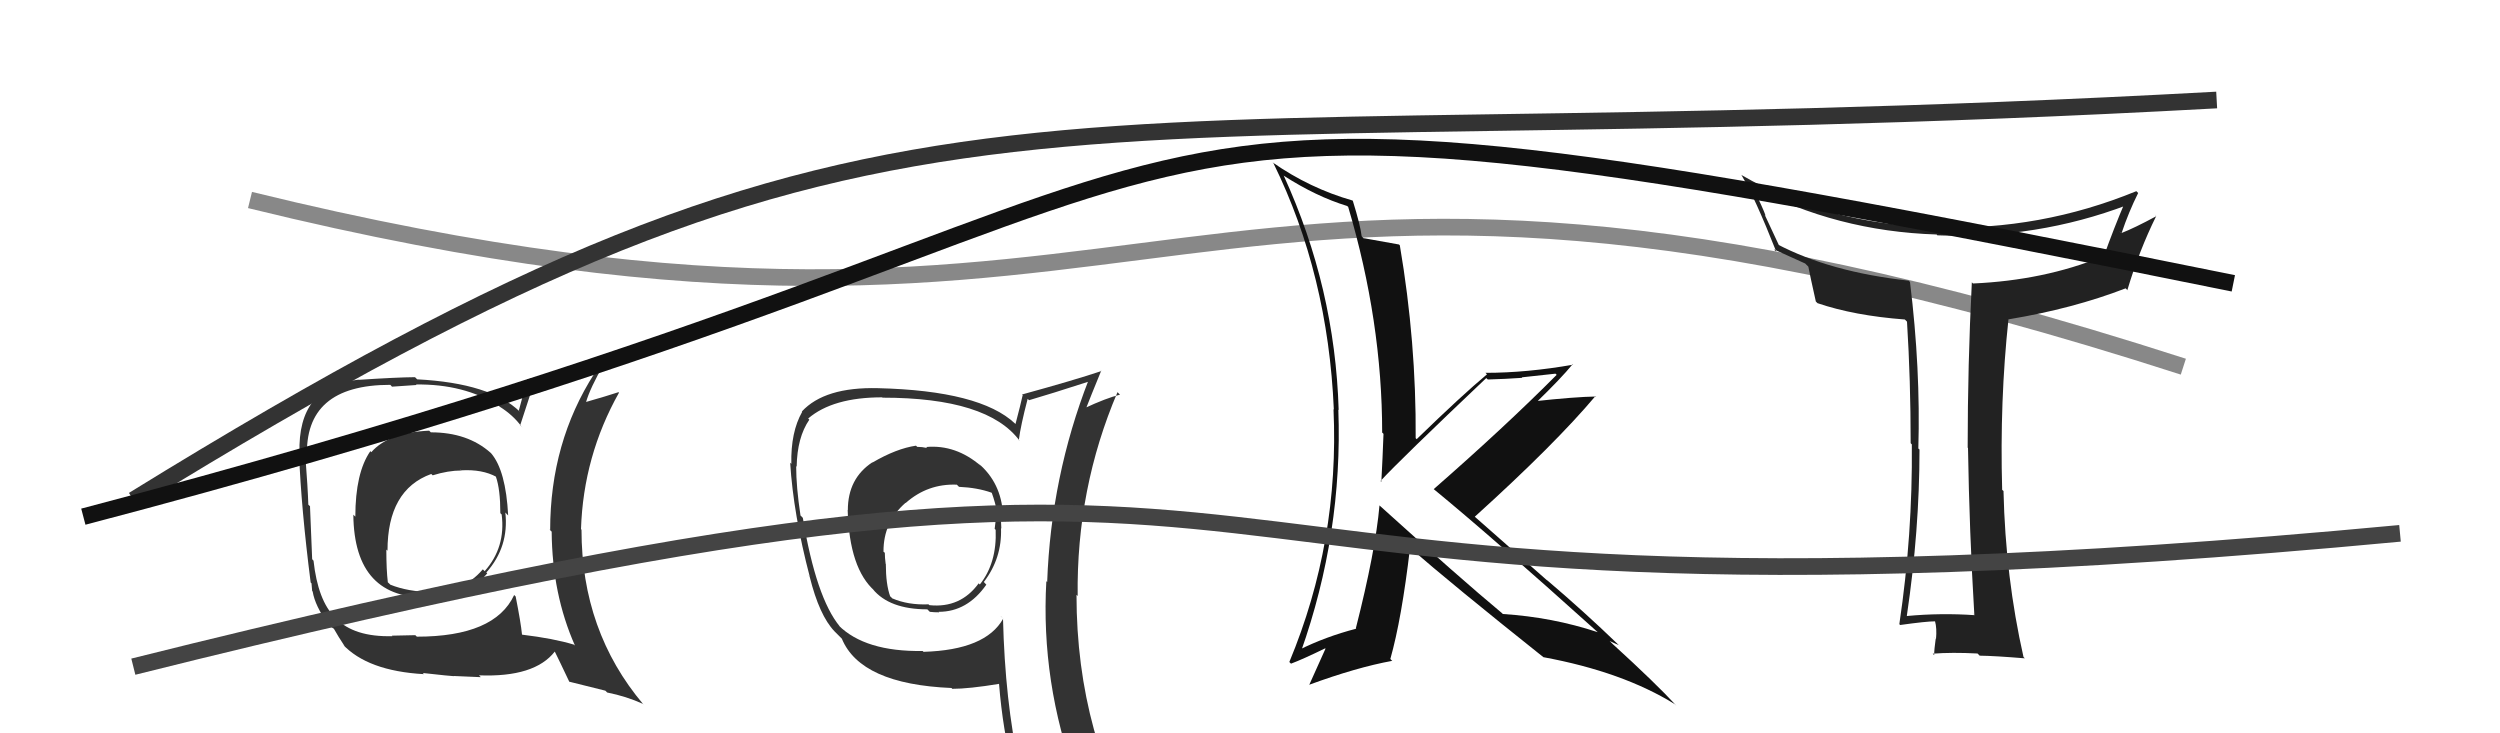
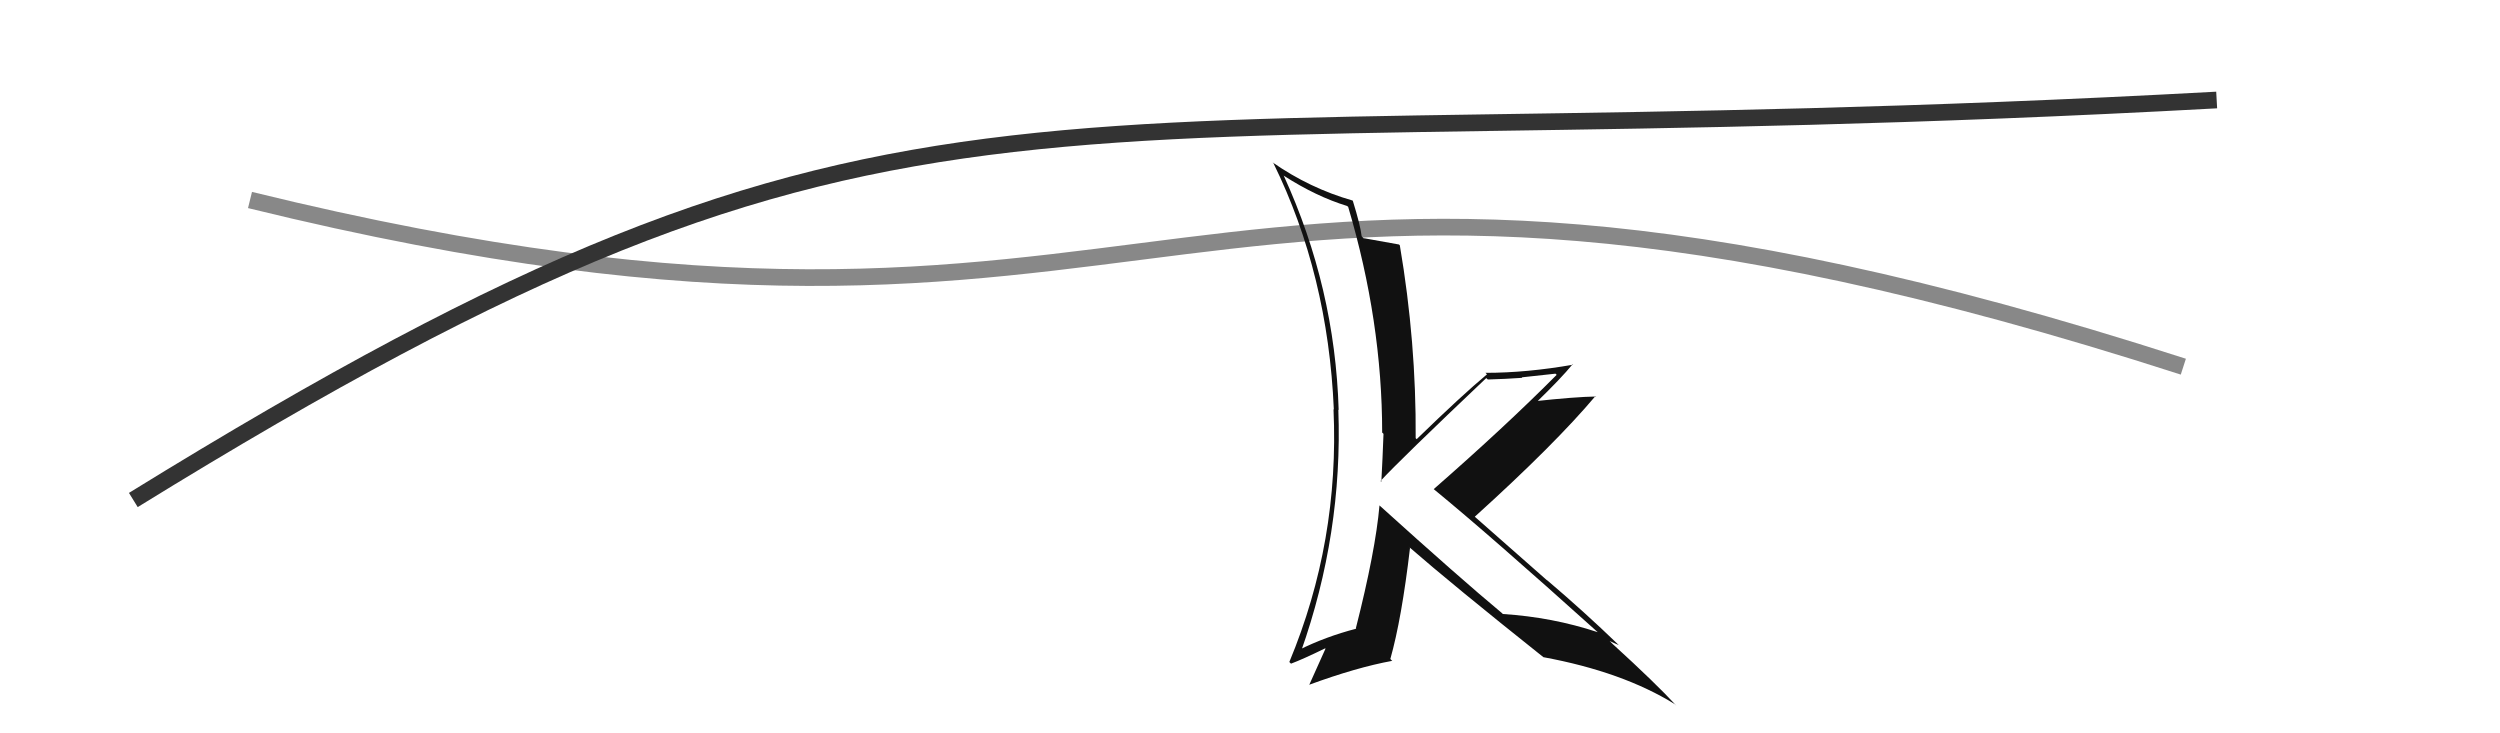
<svg xmlns="http://www.w3.org/2000/svg" width="150" height="44" viewBox="0,0,150,44">
  <path d="M15 12 C72 26,69 2,131 22" stroke="#888" fill="none" />
-   <path fill="#333" d="M55.61 26.86L55.71 26.96L55.63 26.88Q55.33 26.81 55.02 26.81L55.03 26.81L54.96 26.74Q53.79 26.91 52.35 27.75L52.26 27.66L52.34 27.74Q50.87 28.71 50.87 30.61L51.04 30.78L50.86 30.60Q50.96 34.13 52.49 35.46L52.39 35.37L52.36 35.34Q53.36 36.56 55.64 36.56L55.76 36.68L55.79 36.71Q56.05 36.74 56.35 36.74L56.29 36.68L56.32 36.71Q58.04 36.71 59.18 35.08L59.04 34.93L59.03 34.92Q60.13 33.48 60.06 31.69L60.12 31.76L60.08 31.71Q60.05 31.15 60.05 30.74L60.25 30.93L60.18 30.86Q60.07 28.96 58.70 27.80L58.70 27.80L58.86 27.96Q57.35 26.66 55.57 26.82ZM60.04 36.97L60.06 36.98L60.19 37.12Q59.14 39.00 55.41 39.11L55.49 39.19L55.36 39.06Q51.91 39.11 50.31 37.52L50.39 37.59L50.39 37.59Q48.97 35.87 48.17 31.07L48.04 30.94L48.03 30.93Q47.77 29.22 47.77 27.97L47.91 28.11L47.80 28.00Q47.83 26.24 48.56 25.18L48.48 25.10L48.49 25.11Q49.97 23.84 52.93 23.84L52.94 23.85L52.95 23.86Q59.27 23.86 61.18 26.45L61.11 26.39L61.13 26.40Q61.24 25.53 61.66 23.93L61.75 24.02L61.75 24.01Q62.96 23.66 65.40 22.87L65.50 22.98L65.32 22.79Q63.06 28.60 62.83 34.92L62.67 34.76L62.78 34.87Q62.44 40.93 64.58 46.75L64.65 46.83L64.62 46.80Q62.98 46.26 61.19 45.99L61.06 45.86L61.15 45.96Q60.30 42.06 60.18 37.11ZM60.92 46.29L60.85 46.22L60.96 46.34Q61.54 46.35 62.95 46.65L62.91 46.61L63.03 46.73Q63.31 47.51 63.88 48.92L63.77 48.80L63.73 48.77Q66.35 49.52 68.63 50.81L68.70 50.88L68.78 50.96Q64.59 44.22 64.59 35.69L64.68 35.78L64.66 35.76Q64.58 29.32 67.05 23.53L67.11 23.59L67.20 23.68Q66.40 23.87 65.03 24.51L65.08 24.57L65.12 24.61Q65.43 23.81 66.07 22.25L66.01 22.19L66.09 22.26Q64.52 22.79 61.32 23.67L61.38 23.72L61.36 23.71Q61.24 24.26 60.93 25.44L60.87 25.38L60.90 25.41Q58.81 23.44 52.68 23.29L52.75 23.35L52.68 23.29Q49.48 23.21 48.11 24.69L48.18 24.76L48.13 24.71Q47.44 25.92 47.48 27.83L47.48 27.83L47.41 27.76Q47.60 30.85 48.59 34.62L48.44 34.46L48.58 34.60Q49.16 36.93 50.07 37.88L50.16 37.97L50.58 38.39L50.51 38.32Q51.64 41.05 57.09 41.28L57.11 41.30L57.13 41.33Q58.13 41.33 59.96 41.03L59.90 40.98L59.94 41.01Q60.17 43.87 60.78 46.15ZM57.41 29.08L57.42 29.09L57.54 29.21Q58.65 29.26 59.49 29.56L59.52 29.59L59.51 29.58Q59.71 30.13 59.83 30.74L59.80 30.71L59.79 30.70Q59.76 31.12 59.68 31.73L59.79 31.84L59.74 31.79Q59.82 33.77 58.79 35.07L58.72 35.00L58.72 35.00Q57.63 36.50 55.77 36.31L55.79 36.33L55.71 36.26Q54.48 36.31 53.53 35.90L53.47 35.83L53.41 35.78Q53.15 35.06 53.15 33.84L53.03 33.72L53.14 33.83Q53.09 33.47 53.09 33.17L52.97 33.06L53.01 33.09Q53.00 31.33 54.33 30.17L54.36 30.19L54.34 30.18Q55.66 29.01 57.41 29.08Z" />
  <path fill="#111" d="M82.65 30.21L82.79 30.35L82.77 30.32Q82.53 33.06 81.35 37.70L81.42 37.77L81.38 37.72Q79.53 38.20 77.93 39.00L78.08 39.14L78.05 39.12Q80.57 32.00 80.30 24.58L80.47 24.75L80.32 24.60Q80.10 17.26 77.02 10.53L77.09 10.60L77.04 10.55Q78.97 11.79 80.83 12.36L80.85 12.38L80.89 12.41Q82.93 19.29 82.93 25.96L82.91 25.93L83.01 26.03Q82.96 27.43 82.88 28.91L82.93 28.96L82.83 28.86Q83.96 27.63 89.18 22.68L89.19 22.70L89.27 22.77Q90.34 22.74 91.33 22.67L91.31 22.64L93.33 22.42L93.40 22.49Q90.33 25.58 86.02 29.35L86.03 29.35L86.05 29.37Q89.37 32.09 95.84 37.91L95.85 37.92L95.86 37.93Q93.14 37.03 90.17 36.84L90.04 36.71L90.11 36.78Q87.62 34.71 82.74 30.30ZM92.73 39.56L92.71 39.54L92.60 39.43Q97.36 40.31 100.49 42.25L100.42 42.19L100.59 42.35Q99.38 41.03 96.75 38.63L96.59 38.47L96.58 38.46Q96.87 38.60 97.14 38.71L97.22 38.79L97.08 38.66Q95.04 36.69 92.79 34.78L92.89 34.88L88.37 30.90L88.48 31.01Q93.30 26.65 95.73 23.76L95.74 23.77L95.77 23.79Q94.50 23.81 92.02 24.08L92.21 24.27L92.13 24.19Q93.68 22.69 94.36 21.85L94.43 21.92L94.39 21.88Q91.61 22.37 89.13 22.37L89.06 22.30L89.22 22.46Q87.74 23.69 85.00 26.35L84.92 26.27L84.94 26.29Q84.98 20.54 83.99 14.72L84.04 14.77L83.94 14.67Q83.30 14.56 81.82 14.29L81.88 14.36L81.70 14.18Q81.63 13.54 81.17 12.05L81.19 12.07L81.15 12.03Q78.59 11.30 76.35 9.74L76.39 9.78L76.41 9.80Q79.68 16.46 80.03 24.57L80.00 24.54L80.01 24.55Q80.37 32.49 77.36 39.72L77.41 39.77L77.46 39.82Q78.18 39.55 79.51 38.90L79.34 38.74L79.53 38.92Q79.20 39.65 78.55 41.10L78.57 41.12L78.54 41.09Q81.40 40.04 83.54 39.65L83.51 39.63L83.42 39.54Q84.10 37.14 84.60 32.88L84.59 32.86L84.50 32.78Q87.14 35.08 92.59 39.42Z" />
  <path d="M8 30 C55 1,60 10,133 6" stroke="#333" fill="none" />
-   <path fill="#333" d="M25.83 25.92L25.85 25.94L25.75 25.84Q23.31 25.95 22.28 27.13L22.33 27.18L22.22 27.07Q21.32 28.37 21.32 31.00L21.26 30.94L21.20 30.88Q21.25 36.03 25.85 35.84L25.86 35.85L25.91 35.90Q27.88 35.97 29.23 34.41L29.28 34.46L29.18 34.35Q30.55 32.81 30.32 30.75L30.33 30.76L30.49 30.93Q30.35 28.23 29.47 27.20L29.62 27.35L29.44 27.17Q28.06 25.94 25.85 25.94ZM30.80 35.65L30.78 35.63L30.85 35.70Q29.69 38.20 25.01 38.20L24.92 38.11L23.51 38.14L23.54 38.17Q21.24 38.23 20.14 37.09L20.14 37.09L20.11 37.06Q19.07 36.03 18.81 33.63L18.80 33.63L18.73 33.55Q18.68 32.17 18.60 30.38L18.62 30.39L18.50 30.28Q18.47 29.30 18.32 27.35L18.44 27.48L18.42 27.45Q18.24 23.09 23.42 23.09L23.52 23.20L24.99 23.10L24.96 23.07Q27.82 23.03 29.91 24.33L30.05 24.47L29.98 24.40Q30.78 24.90 31.28 25.58L31.36 25.66L31.21 25.52Q31.47 24.71 32.01 23.07L32.10 23.17L32.17 23.24Q33.21 22.87 35.54 22.26L35.60 22.33L35.67 22.40Q33.01 26.55 33.01 31.80L32.93 31.73L33.10 31.90Q33.13 35.65 34.50 38.74L34.35 38.59L34.44 38.68Q33.23 38.31 31.33 38.08L31.41 38.16L31.32 38.07Q31.25 37.35 30.94 35.79ZM34.19 40.95L34.15 40.90L36.32 41.44L36.43 41.55Q37.58 41.78 38.57 42.23L38.65 42.32L38.60 42.26Q34.89 37.87 34.89 31.78L34.94 31.83L34.86 31.75Q35.00 27.37 37.14 23.56L36.97 23.39L37.11 23.53Q36.45 23.75 35.12 24.13L35.10 24.11L35.15 24.17Q35.39 23.30 36.27 21.78L36.24 21.75L36.34 21.85Q35.65 21.92 31.66 22.76L31.64 22.74L31.13 24.63L31.20 24.71Q29.44 22.99 25.03 22.76L24.95 22.68L24.90 22.63Q23.77 22.64 21.52 22.79L21.57 22.84L21.51 22.78Q17.85 23.16 17.97 27.19L17.97 27.20L17.94 27.17Q18.07 30.50 18.64 34.95L18.69 35.00L18.73 35.46L18.76 35.49Q18.90 36.35 19.70 37.46L19.66 37.41L19.73 37.48Q19.89 37.65 20.08 37.76L20.00 37.68L20.00 37.67Q20.31 38.22 20.69 38.79L20.75 38.84L20.55 38.65Q22.05 40.26 25.44 40.45L25.45 40.47L25.37 40.38Q27.08 40.57 27.23 40.57L27.23 40.56L28.85 40.63L28.74 40.52Q32.08 40.65 33.29 39.09L33.14 38.94L33.28 39.08Q33.55 39.62 34.16 40.91ZM27.65 28.20L27.53 28.08L27.68 28.22Q28.94 28.15 29.78 28.61L29.77 28.60L29.75 28.59Q30.02 29.35 30.02 30.79L30.07 30.84L30.10 30.87Q30.35 32.84 29.08 34.27L29.10 34.29L28.97 34.16Q27.72 35.62 25.82 35.43L25.81 35.41L25.92 35.53Q24.45 35.50 23.42 35.08L23.33 34.99L23.27 34.94Q23.18 34.19 23.18 32.98L23.15 32.95L23.25 33.04Q23.25 29.39 25.87 28.44L25.89 28.45L25.96 28.52Q26.89 28.23 27.69 28.23Z" />
-   <path fill="#222" d="M118.45 36.87L118.32 36.75L118.48 36.91Q116.44 36.77 114.42 36.96L114.41 36.95L114.41 36.95Q115.17 31.81 115.17 26.98L115.17 26.97L115.10 26.91Q115.24 22.14 114.60 16.92L114.52 16.84L114.52 16.84Q109.80 16.32 106.61 14.64L106.78 14.81L105.88 12.88L105.94 12.95Q105.78 12.48 105.17 11.26L105.13 11.22L105.07 11.17Q110.18 13.88 116.20 14.07L116.17 14.04L116.24 14.12Q122.20 14.36 127.64 12.30L127.48 12.14L127.49 12.15Q126.85 13.64 126.20 15.46L126.28 15.55L126.13 15.40Q122.64 16.82 118.37 17.01L118.40 17.03L118.31 16.94Q118.06 21.91 118.06 26.86L118.05 26.84L118.08 26.88Q118.16 31.91 118.46 36.89ZM128.14 11.43L128.30 11.59L128.18 11.47Q122.43 13.83 116.23 13.64L116.18 13.59L116.23 13.64Q109.57 13.46 104.47 10.49L104.55 10.56L104.49 10.51Q105.29 11.84 106.58 15.11L106.48 15.01L106.43 14.96Q107.05 15.24 108.31 15.81L108.50 16.00L108.50 16.00Q108.61 16.57 108.95 18.09L109.04 18.18L109.05 18.19Q111.25 18.94 114.29 19.17L114.25 19.13L114.42 19.30Q114.64 22.82 114.64 26.59L114.74 26.70L114.71 26.67Q114.76 32.09 113.96 37.45L113.85 37.34L114.01 37.50Q115.58 37.28 116.11 37.28L116.09 37.26L116.10 37.27Q116.22 37.69 116.16 38.35L116.01 38.20L116.14 38.34Q116.05 38.97 116.05 39.31L115.93 39.19L115.96 39.22Q117.12 39.13 118.65 39.21L118.76 39.32L118.78 39.34Q119.67 39.35 121.49 39.50L121.38 39.39L121.41 39.42Q120.33 34.64 120.21 29.47L120.22 29.47L120.13 29.39Q119.98 24.05 120.51 19.14L120.45 19.09L120.52 19.16Q124.38 18.52 127.54 17.30L127.72 17.49L127.64 17.41Q128.35 15.03 129.37 12.97L129.28 12.87L129.38 12.97Q128.07 13.68 127.27 13.99L127.13 13.85L127.29 14.00Q127.72 12.72 128.29 11.58Z" />
-   <path d="M8 40 C88 20,59 40,144 32" stroke="#444" fill="none" />
-   <path d="M5 31 C85 10,55 1,134 17" stroke="#111" fill="none" />
</svg>